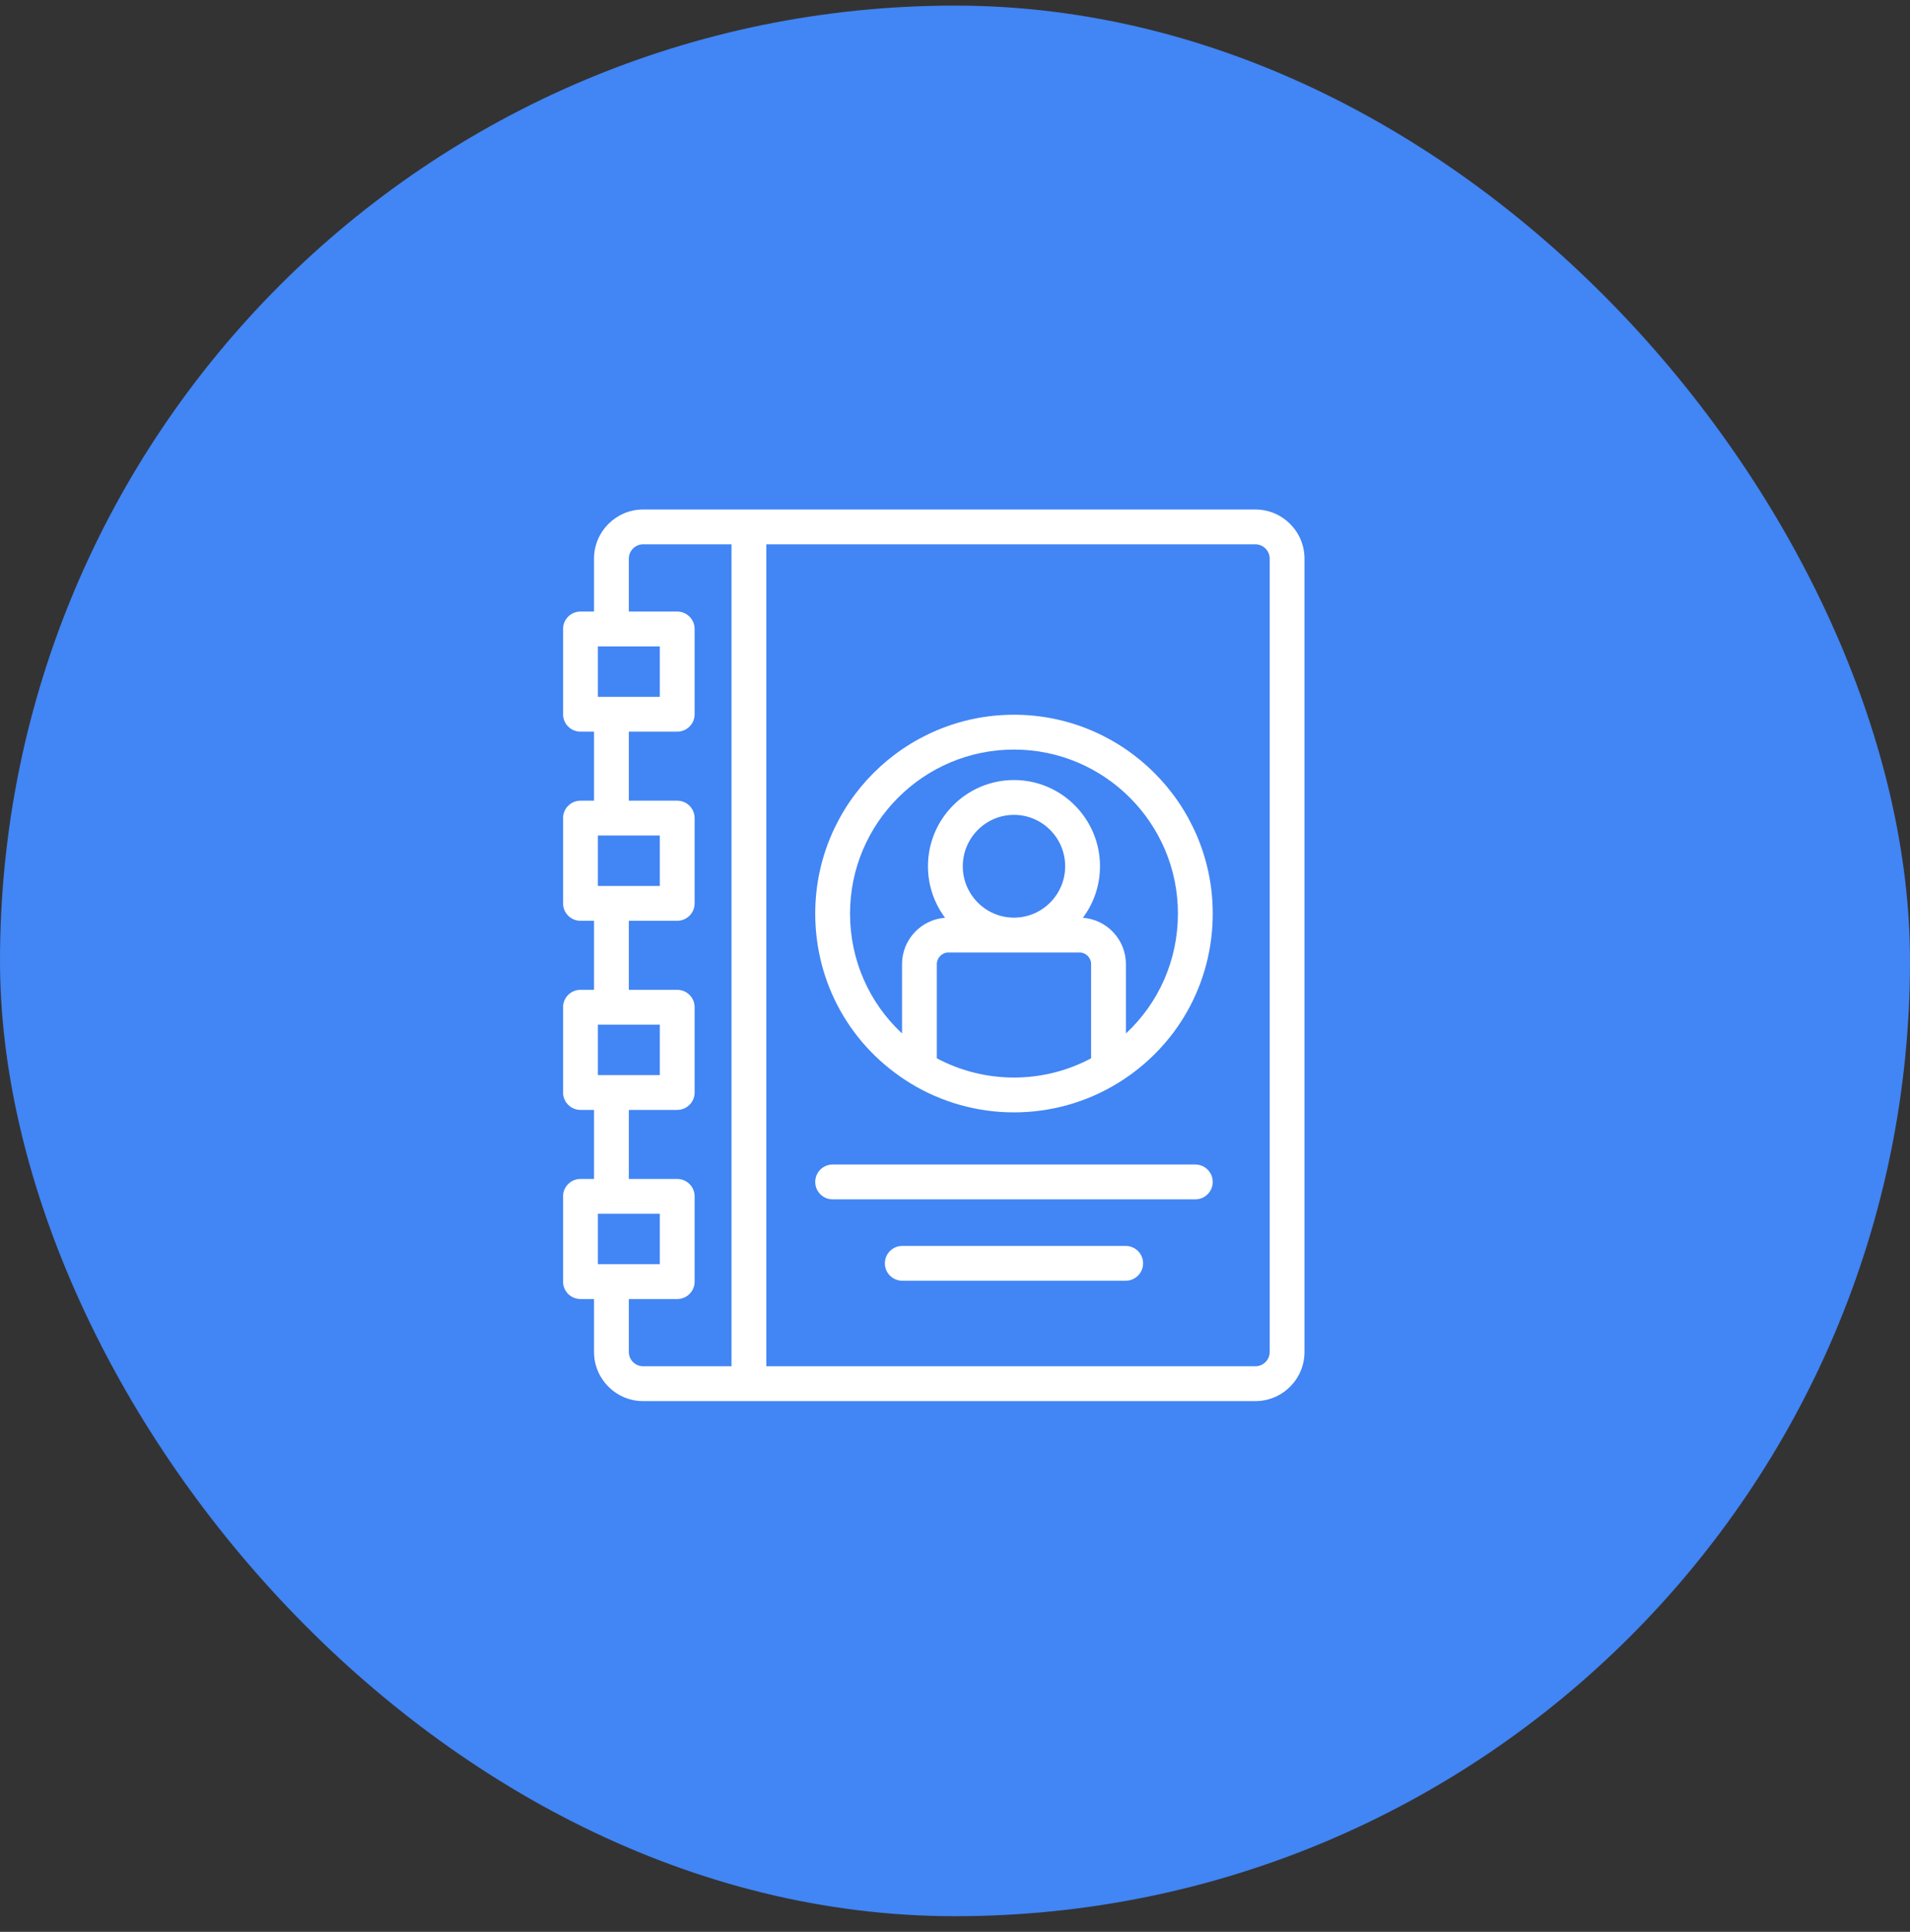
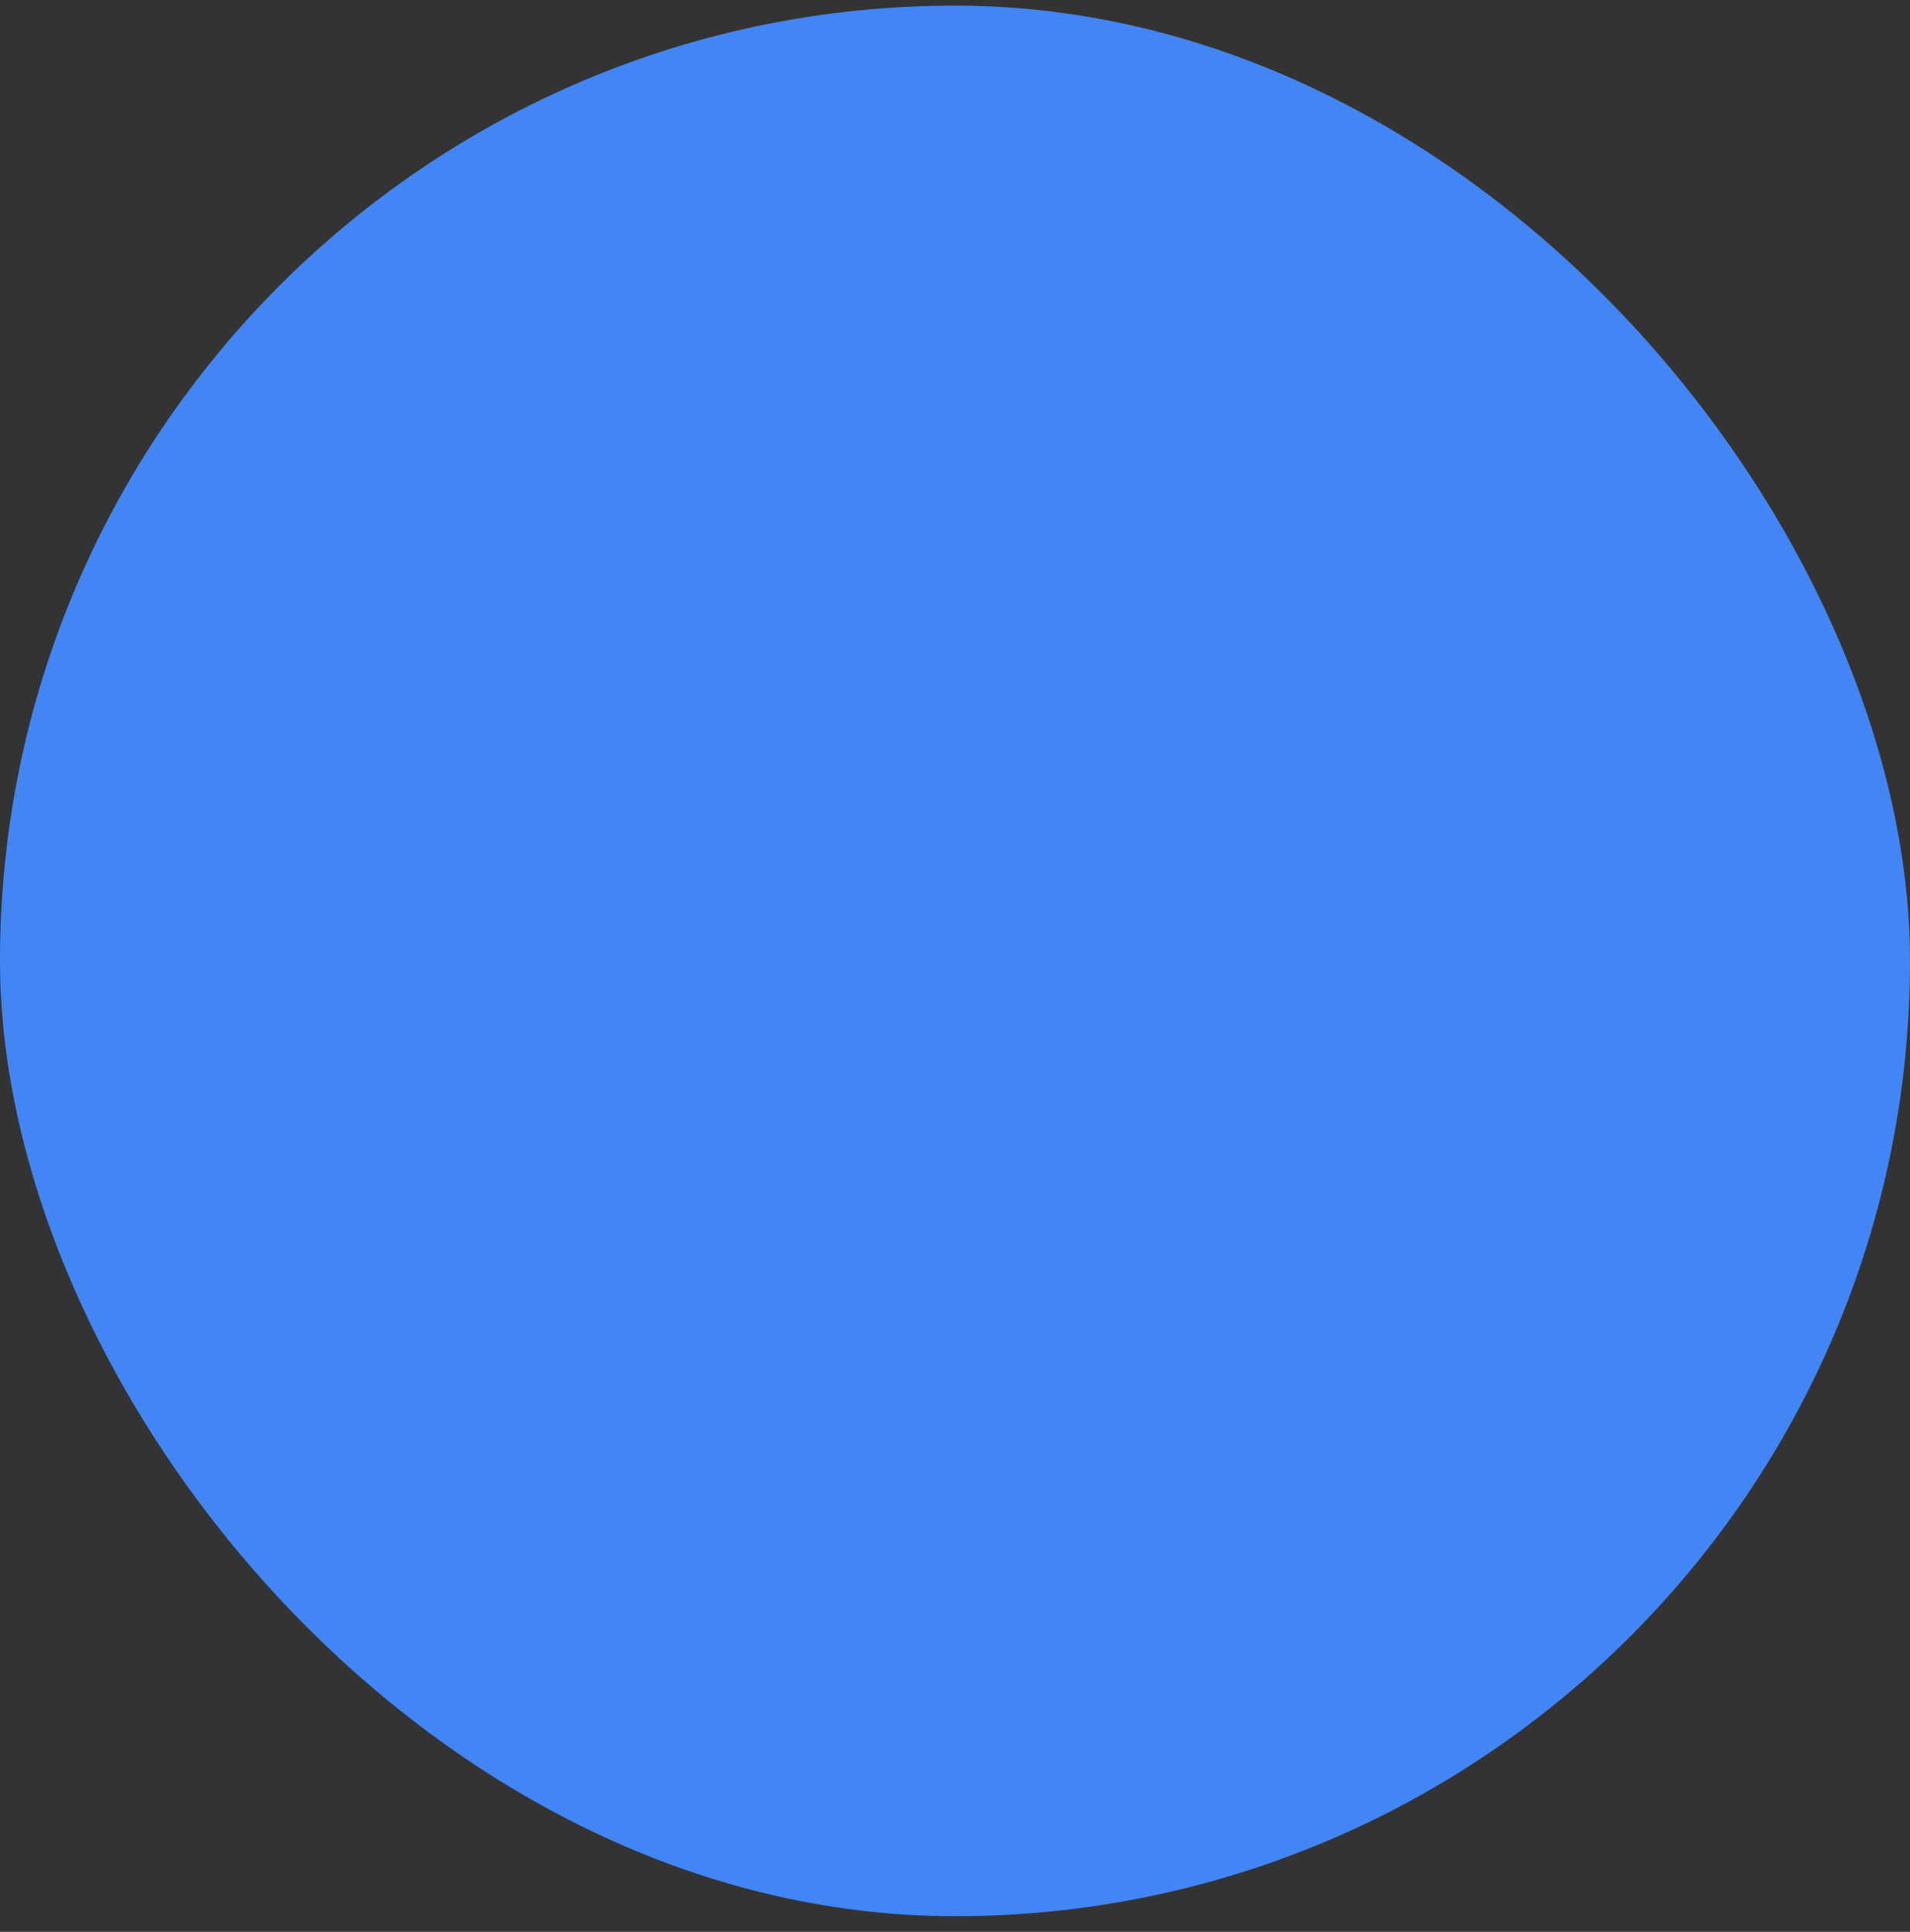
<svg xmlns="http://www.w3.org/2000/svg" width="90" height="91" viewBox="0 0 90 91" fill="none">
  <rect x="0" y="0" width="90" height="91" fill="#333333" stroke="none" />
  <rect y="0.264" width="90" height="90" rx="45" fill="#4285F4" />
  <g clip-path="url(#clip0_3501_8692)">
-     <path d="M59.154 24H30.305C29.029 24 27.991 25.038 27.991 26.314V28.808H27.352C26.899 28.808 26.532 29.175 26.532 29.628V33.645C26.532 34.098 26.899 34.465 27.352 34.465H27.991V37.717H27.352C26.899 37.717 26.532 38.084 26.532 38.537V42.554C26.532 43.007 26.899 43.374 27.352 43.374H27.991V46.626H27.352C26.899 46.626 26.532 46.993 26.532 47.446V51.463C26.532 51.916 26.899 52.283 27.352 52.283H27.991V55.535H27.352C26.899 55.535 26.532 55.902 26.532 56.355V60.372C26.532 60.825 26.899 61.192 27.352 61.192H27.991V63.686C27.991 64.962 29.029 66 30.305 66H59.154C60.43 66 61.468 64.962 61.468 63.686V26.314C61.468 25.038 60.43 24 59.154 24ZM28.172 32.825V30.449H31.09V32.825H28.172ZM28.172 41.734V39.358H31.09V41.734H28.172ZM28.172 50.642V48.266H31.09V50.642H28.172ZM28.172 59.551V57.175H31.09V59.551H28.172ZM34.469 64.359H30.305C29.933 64.359 29.631 64.057 29.631 63.686V61.192H31.911C32.364 61.192 32.731 60.825 32.731 60.372V56.355C32.731 55.902 32.364 55.535 31.911 55.535H29.631V52.283H31.911C32.364 52.283 32.731 51.916 32.731 51.463V47.446C32.731 46.993 32.364 46.626 31.911 46.626H29.631V43.374H31.911C32.364 43.374 32.731 43.007 32.731 42.554V38.537C32.731 38.084 32.364 37.717 31.911 37.717H29.631V34.465H31.911C32.364 34.465 32.731 34.098 32.731 33.645V29.628C32.731 29.175 32.364 28.808 31.911 28.808H29.631V26.314C29.631 25.943 29.933 25.641 30.305 25.641H34.469V64.359H34.469ZM59.828 63.686C59.828 64.057 59.525 64.359 59.154 64.359H36.11V25.641H59.154C59.525 25.641 59.828 25.943 59.828 26.314V63.686Z" fill="white" />
    <path d="M47.779 33.668C42.615 33.668 38.414 37.869 38.414 43.033C38.414 46.32 40.089 49.308 42.896 51.026C42.897 51.027 42.898 51.028 42.899 51.029C44.365 51.925 46.052 52.399 47.779 52.399C49.506 52.399 51.194 51.925 52.661 51.028C52.666 51.025 52.67 51.022 52.674 51.02C55.474 49.3 57.145 46.316 57.145 43.033C57.145 37.869 52.943 33.668 47.779 33.668ZM44.144 49.852V45.417C44.144 45.114 44.391 44.867 44.695 44.867H47.766C47.771 44.867 47.775 44.867 47.779 44.867C47.783 44.867 47.787 44.867 47.792 44.867H50.864C51.167 44.867 51.413 45.114 51.413 45.417V49.852C50.3 50.446 49.052 50.758 47.779 50.758C46.505 50.758 45.258 50.446 44.144 49.852ZM45.367 40.806C45.367 39.471 46.449 38.385 47.779 38.385C49.109 38.385 50.191 39.471 50.191 40.806C50.191 42.136 49.116 43.219 47.791 43.226H47.766C46.442 43.219 45.367 42.136 45.367 40.806ZM53.054 48.682V45.417C53.054 44.264 52.158 43.316 51.027 43.232C51.532 42.555 51.832 41.715 51.832 40.806C51.832 38.566 50.014 36.744 47.779 36.744C45.544 36.744 43.726 38.566 43.726 40.806C43.726 41.715 44.026 42.555 44.531 43.232C43.399 43.316 42.504 44.264 42.504 45.417V48.681C40.949 47.235 40.054 45.214 40.054 43.033C40.054 38.774 43.52 35.309 47.779 35.309C52.039 35.309 55.504 38.774 55.504 43.033C55.504 45.215 54.609 47.236 53.054 48.682Z" fill="white" />
-     <path d="M56.324 54.855H39.234C38.781 54.855 38.414 55.223 38.414 55.676C38.414 56.129 38.781 56.496 39.234 56.496H56.324C56.777 56.496 57.145 56.129 57.145 55.676C57.145 55.223 56.777 54.855 56.324 54.855Z" fill="white" />
+     <path d="M56.324 54.855H39.234C38.781 54.855 38.414 55.223 38.414 55.676C38.414 56.129 38.781 56.496 39.234 56.496H56.324C57.145 55.223 56.777 54.855 56.324 54.855Z" fill="white" />
    <path d="M53.043 58.69H42.515C42.062 58.69 41.695 59.057 41.695 59.51C41.695 59.963 42.062 60.33 42.515 60.33H53.043C53.496 60.33 53.863 59.963 53.863 59.51C53.863 59.057 53.496 58.69 53.043 58.69Z" fill="white" />
  </g>
  <defs>
    <clipPath id="clip0_3501_8692">
-       <rect width="42" height="42" fill="white" transform="translate(23 24)" />
-     </clipPath>
+       </clipPath>
  </defs>
</svg>